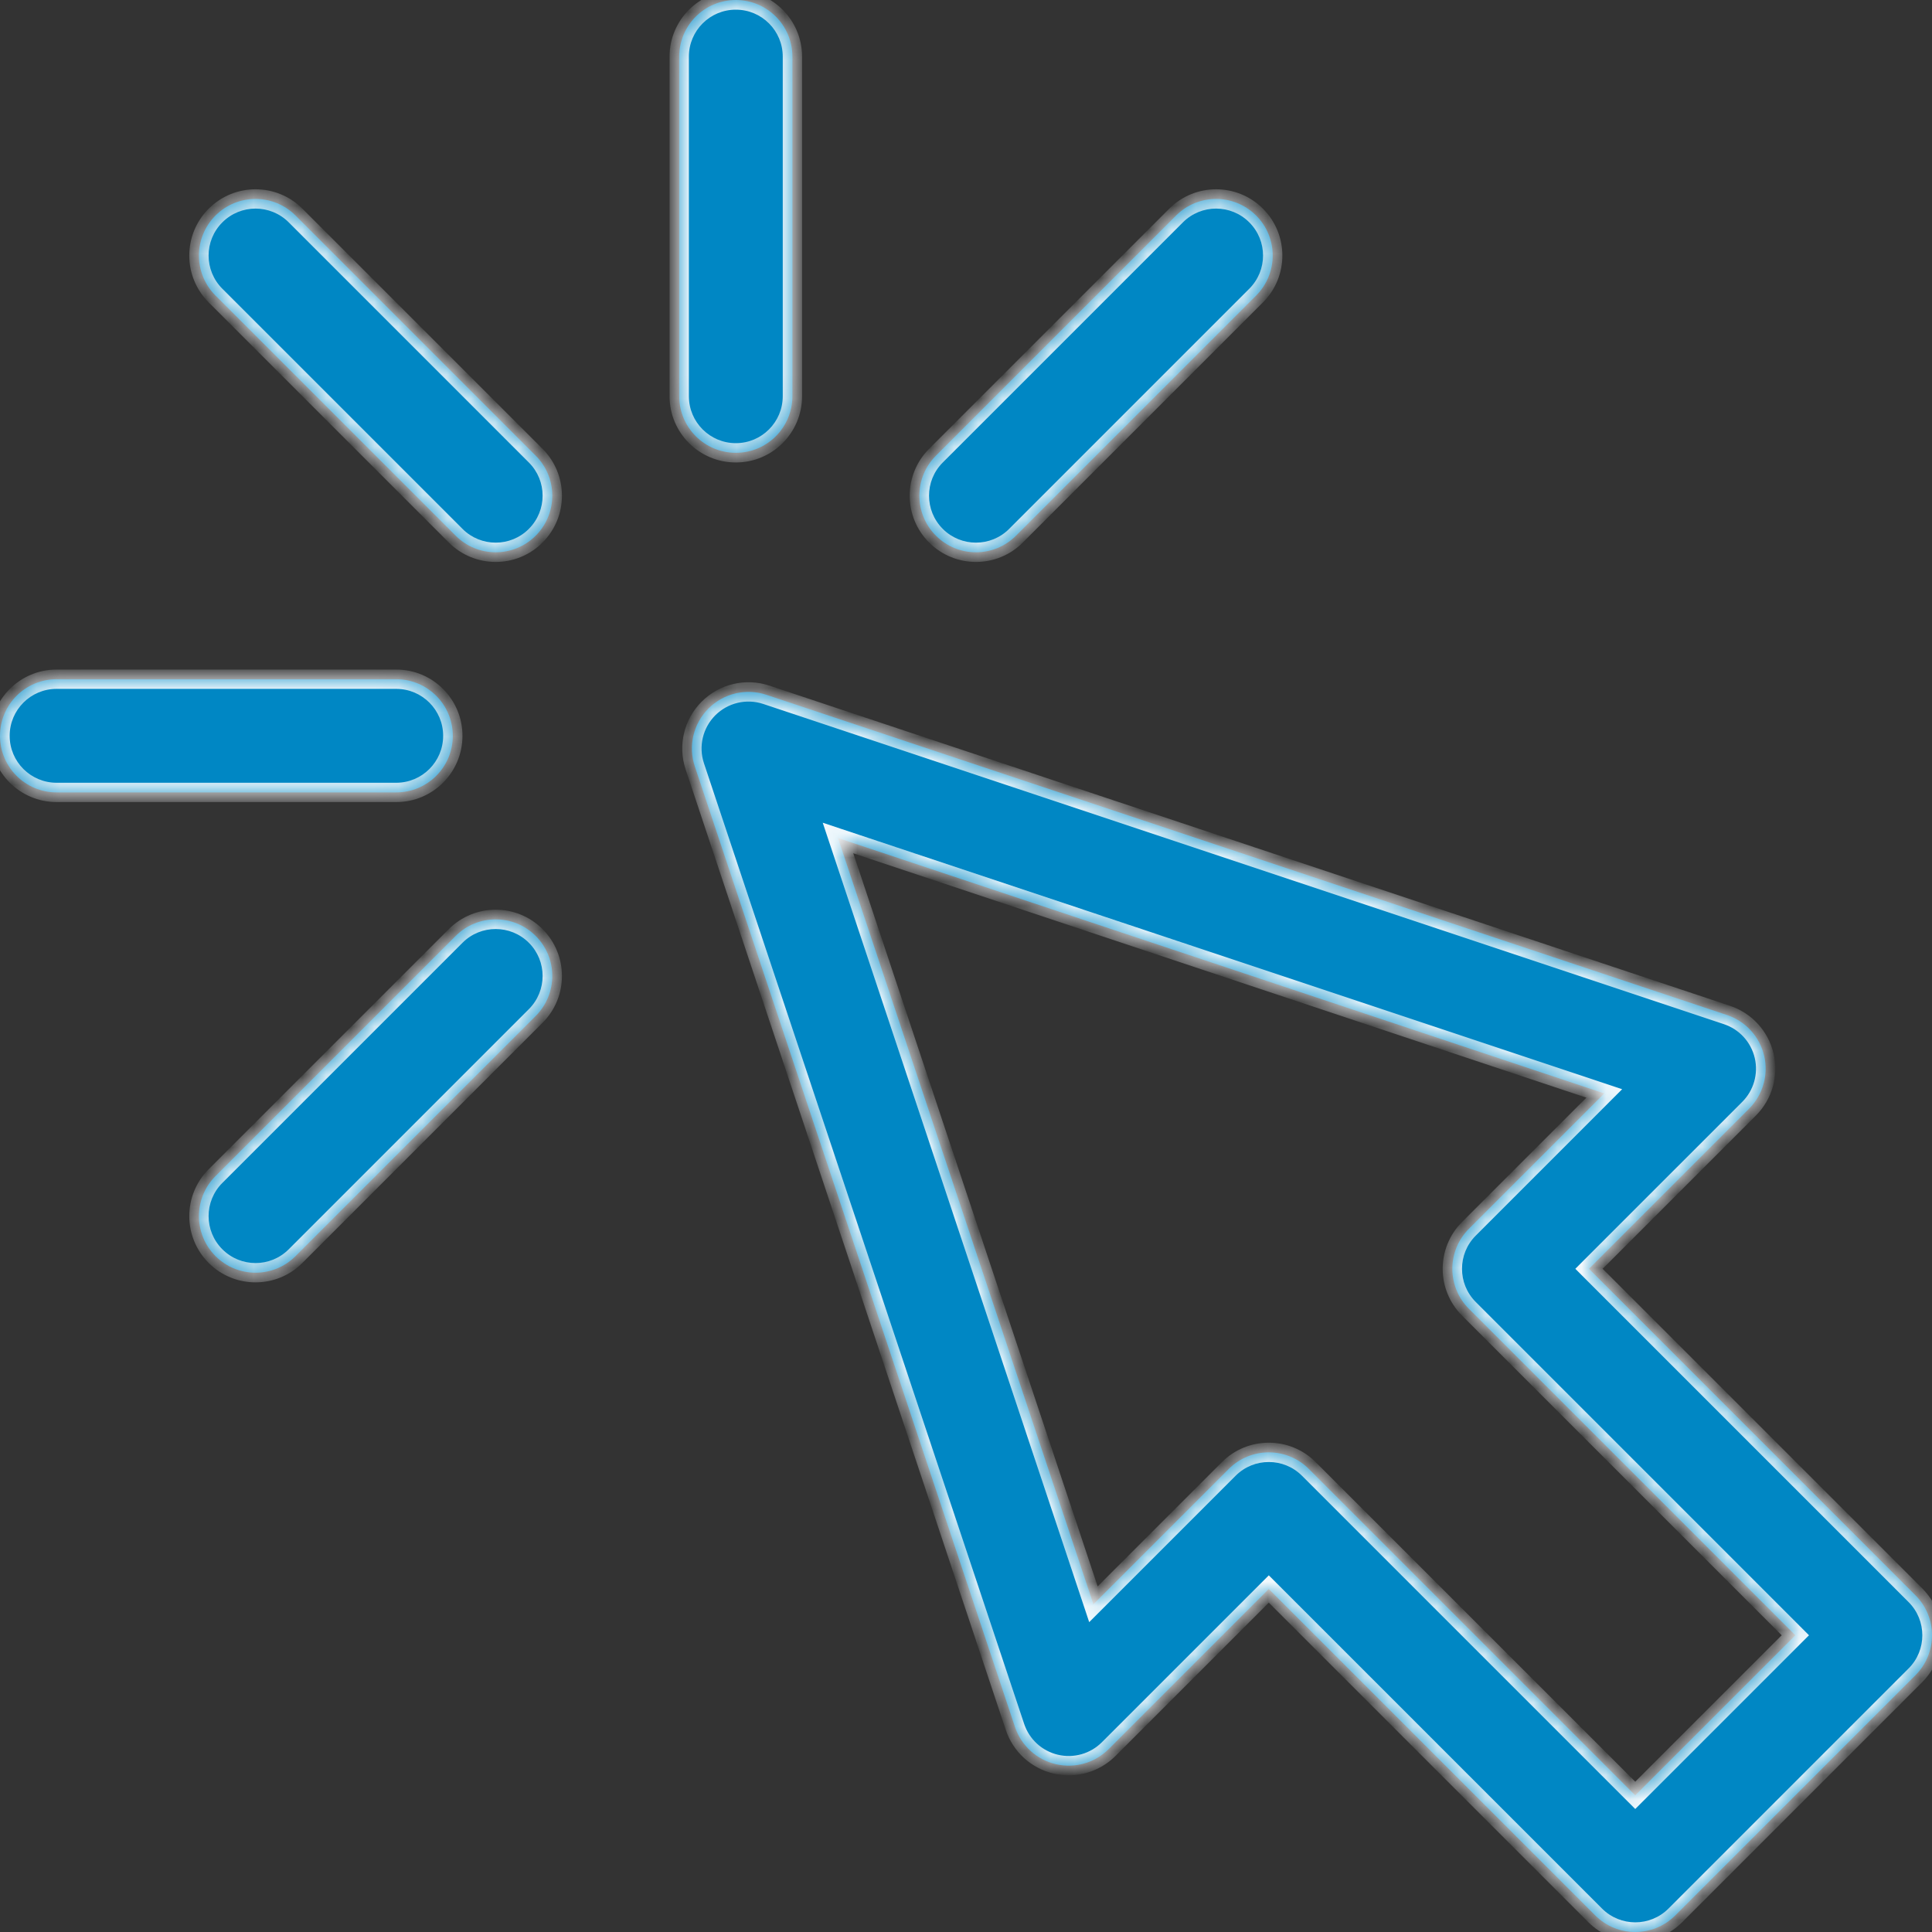
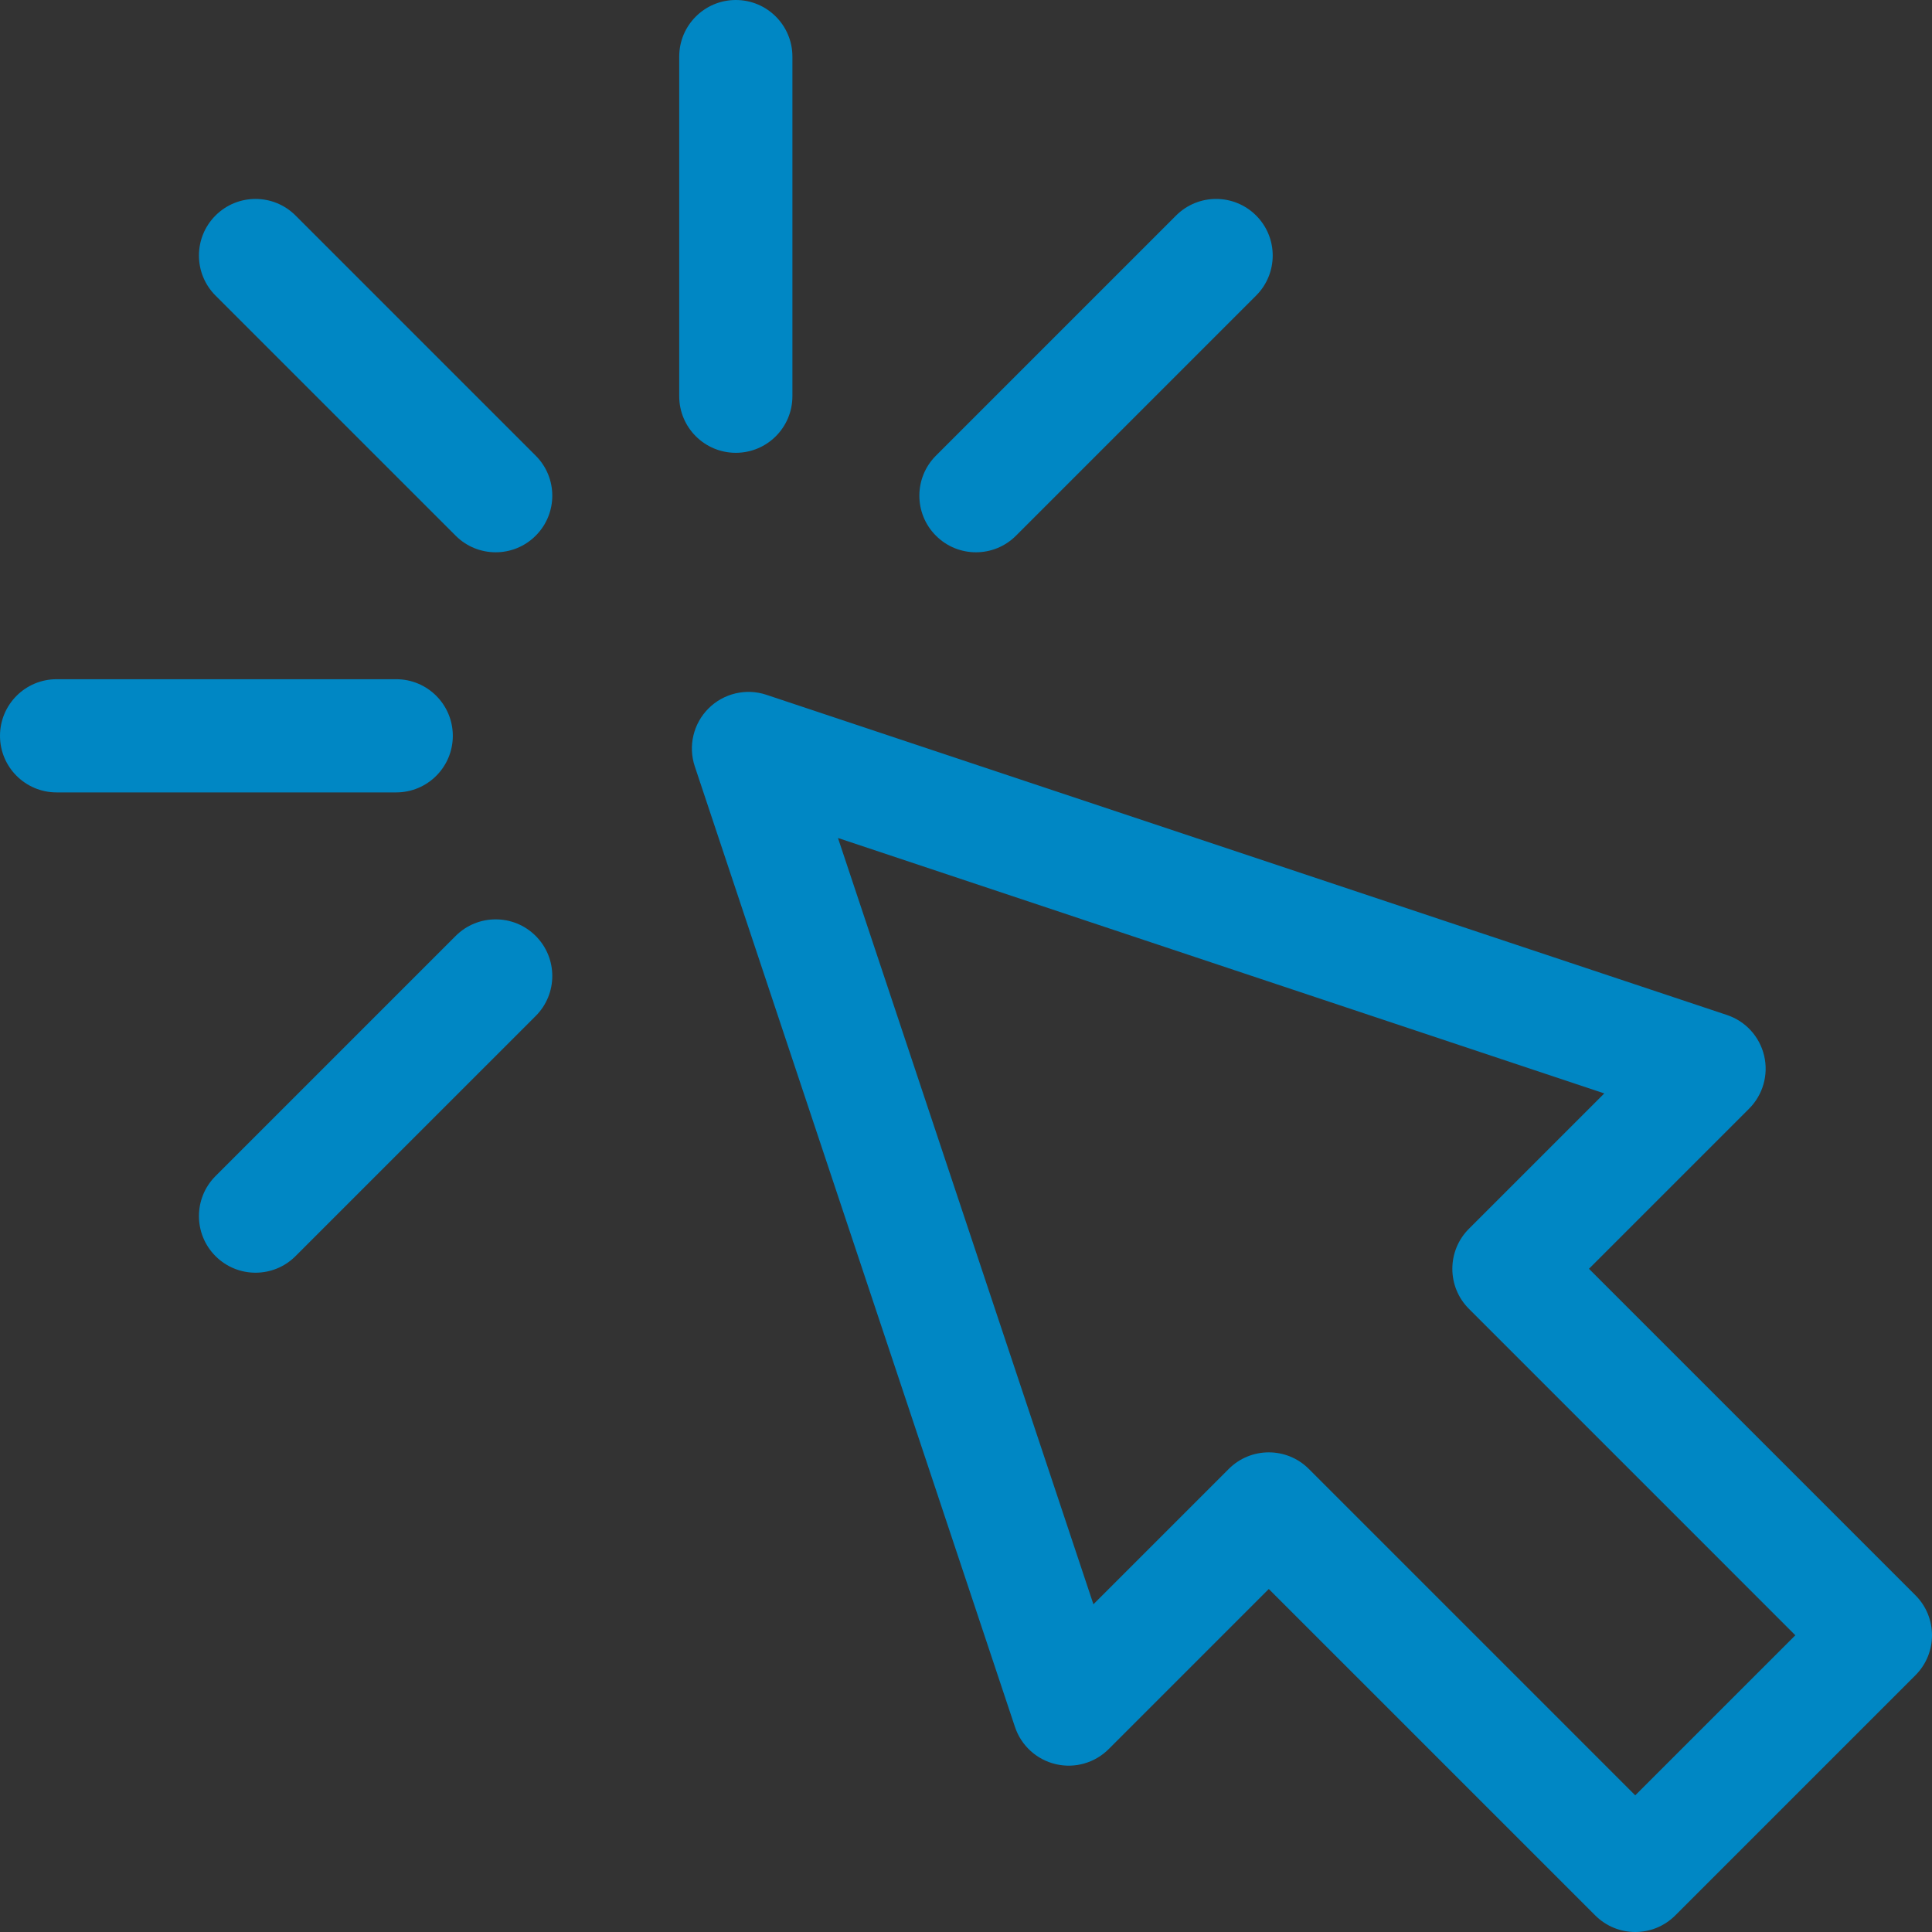
<svg xmlns="http://www.w3.org/2000/svg" width="80" height="80" viewBox="0 0 80 80" fill="none">
  <rect x="0" y="0" width="80" height="80" fill="#333333" stroke="none" />
  <mask id="path-1-inside-1" fill="white">
-     <path fill-rule="evenodd" clip-rule="evenodd" d="M32.812 16.406C32.812 17.701 31.763 18.75 30.469 18.75C29.174 18.75 28.125 17.701 28.125 16.406V2.344C28.125 1.049 29.174 0 30.469 0C31.763 0 32.812 1.049 32.812 2.344V16.406ZM65.796 52.538L79.313 66.055C80.229 66.971 80.229 68.454 79.313 69.37L69.37 79.313C68.912 79.771 68.312 80 67.712 80C67.113 80 66.513 79.771 66.055 79.313L52.538 65.797L45.909 72.426C45.335 73 44.504 73.237 43.713 73.049C42.923 72.863 42.285 72.28 42.028 71.51L28.77 31.735C28.489 30.893 28.709 29.964 29.336 29.337C29.964 28.709 30.893 28.489 31.735 28.77L71.51 42.029C72.28 42.285 72.863 42.923 73.049 43.714C73.236 44.504 73 45.335 72.425 45.909L65.796 52.538ZM54.195 60.825L67.712 74.341L74.341 67.713L60.825 54.196C59.909 53.281 59.91 51.795 60.825 50.881L66.43 45.276L34.699 34.7L45.276 66.43L50.881 60.825C51.796 59.91 53.28 59.91 54.195 60.825ZM12.238 8.924C11.323 8.009 9.839 8.009 8.924 8.924C8.009 9.839 8.009 11.323 8.924 12.239L18.868 22.182C19.783 23.098 21.267 23.098 22.182 22.182C23.098 21.267 23.098 19.783 22.182 18.868L12.238 8.924ZM8.924 48.699L18.868 38.755C19.783 37.84 21.267 37.84 22.182 38.755C23.098 39.67 23.098 41.154 22.182 42.07L12.238 52.013C11.323 52.929 9.839 52.929 8.924 52.013C8.009 51.098 8.009 49.614 8.924 48.699ZM42.07 22.182L52.013 12.239C52.929 11.323 52.929 9.839 52.013 8.924C51.098 8.009 49.614 8.009 48.699 8.924L38.755 18.868C37.84 19.783 37.84 21.267 38.755 22.182C39.67 23.098 41.154 23.098 42.07 22.182ZM16.406 28.125C17.701 28.125 18.75 29.174 18.75 30.469C18.75 31.763 17.701 32.812 16.406 32.812H2.344C1.049 32.812 0 31.763 0 30.469C0 29.174 1.049 28.125 2.344 28.125H16.406Z" />
-   </mask>
+     </mask>
  <path fill-rule="evenodd" clip-rule="evenodd" d="M32.812 16.406C32.812 17.701 31.763 18.75 30.469 18.75C29.174 18.75 28.125 17.701 28.125 16.406V2.344C28.125 1.049 29.174 0 30.469 0C31.763 0 32.812 1.049 32.812 2.344V16.406ZM65.796 52.538L79.313 66.055C80.229 66.971 80.229 68.454 79.313 69.37L69.37 79.313C68.912 79.771 68.312 80 67.712 80C67.113 80 66.513 79.771 66.055 79.313L52.538 65.797L45.909 72.426C45.335 73 44.504 73.237 43.713 73.049C42.923 72.863 42.285 72.28 42.028 71.51L28.77 31.735C28.489 30.893 28.709 29.964 29.336 29.337C29.964 28.709 30.893 28.489 31.735 28.77L71.51 42.029C72.28 42.285 72.863 42.923 73.049 43.714C73.236 44.504 73 45.335 72.425 45.909L65.796 52.538ZM54.195 60.825L67.712 74.341L74.341 67.713L60.825 54.196C59.909 53.281 59.91 51.795 60.825 50.881L66.43 45.276L34.699 34.7L45.276 66.43L50.881 60.825C51.796 59.91 53.28 59.91 54.195 60.825ZM12.238 8.924C11.323 8.009 9.839 8.009 8.924 8.924C8.009 9.839 8.009 11.323 8.924 12.239L18.868 22.182C19.783 23.098 21.267 23.098 22.182 22.182C23.098 21.267 23.098 19.783 22.182 18.868L12.238 8.924ZM8.924 48.699L18.868 38.755C19.783 37.84 21.267 37.84 22.182 38.755C23.098 39.67 23.098 41.154 22.182 42.07L12.238 52.013C11.323 52.929 9.839 52.929 8.924 52.013C8.009 51.098 8.009 49.614 8.924 48.699ZM42.07 22.182L52.013 12.239C52.929 11.323 52.929 9.839 52.013 8.924C51.098 8.009 49.614 8.009 48.699 8.924L38.755 18.868C37.84 19.783 37.84 21.267 38.755 22.182C39.67 23.098 41.154 23.098 42.07 22.182ZM16.406 28.125C17.701 28.125 18.75 29.174 18.75 30.469C18.75 31.763 17.701 32.812 16.406 32.812H2.344C1.049 32.812 0 31.763 0 30.469C0 29.174 1.049 28.125 2.344 28.125H16.406Z" fill="#0087C4" />
-   <path d="M79.313 66.055L79.03 66.338L79.03 66.338L79.313 66.055ZM65.796 52.538L65.513 52.255L65.231 52.538L65.513 52.821L65.796 52.538ZM79.313 69.37L79.031 69.087L79.313 69.37ZM69.37 79.313L69.087 79.031L69.087 79.031L69.37 79.313ZM66.055 79.313L65.772 79.596H65.772L66.055 79.313ZM52.538 65.797L52.821 65.514L52.538 65.231L52.256 65.514L52.538 65.797ZM45.909 72.426L45.626 72.143L45.626 72.143L45.909 72.426ZM43.713 73.049L43.806 72.66L43.805 72.66L43.713 73.049ZM42.028 71.51L41.649 71.636L41.649 71.636L42.028 71.51ZM28.77 31.735L29.15 31.608L29.15 31.608L28.77 31.735ZM29.336 29.337L29.619 29.619L29.619 29.619L29.336 29.337ZM31.735 28.77L31.608 29.15L31.608 29.15L31.735 28.77ZM71.51 42.029L71.383 42.408H71.383L71.51 42.029ZM73.049 43.714L72.66 43.805V43.805L73.049 43.714ZM72.425 45.909L72.708 46.192H72.708L72.425 45.909ZM67.712 74.341L67.429 74.624L67.712 74.907L67.995 74.624L67.712 74.341ZM54.195 60.825L53.913 61.108L53.913 61.108L54.195 60.825ZM74.341 67.713L74.624 67.995L74.907 67.713L74.624 67.43L74.341 67.713ZM60.825 54.196L61.108 53.913L61.108 53.913L60.825 54.196ZM60.825 50.881L61.108 51.164L61.108 51.164L60.825 50.881ZM66.43 45.276L66.712 45.559L67.17 45.102L66.556 44.897L66.43 45.276ZM34.699 34.7L34.826 34.32L34.067 34.067L34.32 34.826L34.699 34.7ZM45.276 66.43L44.897 66.556L45.101 67.17L45.559 66.713L45.276 66.43ZM50.881 60.825L51.164 61.108L51.164 61.108L50.881 60.825ZM12.238 8.924L11.956 9.207L11.956 9.207L12.238 8.924ZM8.924 12.239L9.207 11.956L8.924 12.239ZM18.868 22.182L19.151 21.9L19.151 21.899L18.868 22.182ZM22.182 22.182L21.899 21.899L21.899 21.9L22.182 22.182ZM22.182 18.868L22.465 18.585L22.182 18.868ZM18.868 38.755L19.151 39.038L19.151 39.038L18.868 38.755ZM8.924 48.699L9.207 48.982L8.924 48.699ZM22.182 42.07L22.465 42.352L22.182 42.07ZM12.238 52.013L11.956 51.73L11.956 51.73L12.238 52.013ZM8.924 52.013L9.207 51.73L9.207 51.73L8.924 52.013ZM52.013 12.239L51.73 11.956L52.013 12.239ZM42.07 22.182L41.787 21.899L41.787 21.9L42.07 22.182ZM52.013 8.924L51.73 9.207L51.73 9.207L52.013 8.924ZM48.699 8.924L48.982 9.207L48.699 8.924ZM38.755 18.868L38.472 18.585L38.755 18.868ZM38.755 22.182L39.038 21.9L39.038 21.899L38.755 22.182ZM30.469 19.15C31.984 19.15 33.212 17.922 33.212 16.406H32.412C32.412 17.48 31.542 18.35 30.469 18.35V19.15ZM27.725 16.406C27.725 17.922 28.953 19.15 30.469 19.15V18.35C29.395 18.35 28.525 17.48 28.525 16.406H27.725ZM27.725 2.344V16.406H28.525V2.344H27.725ZM30.469 -0.4C28.953 -0.4 27.725 0.828 27.725 2.344H28.525C28.525 1.27 29.395 0.4 30.469 0.4V-0.4ZM33.212 2.344C33.212 0.828 31.984 -0.4 30.469 -0.4V0.4C31.542 0.4 32.412 1.27 32.412 2.344H33.212ZM33.212 16.406V2.344H32.412V16.406H33.212ZM79.596 65.772L66.079 52.255L65.513 52.821L79.03 66.338L79.596 65.772ZM79.596 69.653C80.668 68.581 80.668 66.844 79.596 65.772L79.03 66.338C79.79 67.097 79.79 68.328 79.031 69.087L79.596 69.653ZM69.653 79.596L79.596 69.653L79.031 69.087L69.087 79.031L69.653 79.596ZM67.712 80.4C68.414 80.4 69.117 80.132 69.653 79.596L69.087 79.031C68.707 79.41 68.21 79.6 67.712 79.6V80.4ZM65.772 79.596C66.308 80.132 67.011 80.4 67.712 80.4V79.6C67.215 79.6 66.718 79.41 66.338 79.031L65.772 79.596ZM52.256 66.08L65.772 79.596L66.338 79.031L52.821 65.514L52.256 66.08ZM46.192 72.709L52.821 66.08L52.256 65.514L45.626 72.143L46.192 72.709ZM43.621 73.439C44.547 73.658 45.52 73.381 46.192 72.709L45.626 72.143C45.15 72.62 44.461 72.815 43.806 72.66L43.621 73.439ZM41.649 71.636C41.95 72.538 42.696 73.22 43.622 73.439L43.805 72.66C43.15 72.505 42.621 72.022 42.408 71.383L41.649 71.636ZM28.391 31.861L41.649 71.636L42.408 71.383L29.15 31.608L28.391 31.861ZM29.054 29.054C28.319 29.789 28.062 30.875 28.391 31.861L29.15 31.608C28.917 30.91 29.099 30.14 29.619 29.619L29.054 29.054ZM31.861 28.391C30.876 28.062 29.788 28.319 29.054 29.054L29.619 29.619C30.14 29.099 30.91 28.917 31.608 29.15L31.861 28.391ZM71.636 41.649L31.861 28.391L31.608 29.15L71.383 42.408L71.636 41.649ZM73.439 43.622C73.22 42.696 72.538 41.95 71.636 41.649L71.383 42.408C72.022 42.621 72.505 43.15 72.66 43.805L73.439 43.622ZM72.708 46.192C73.381 45.52 73.657 44.547 73.439 43.622L72.66 43.805C72.815 44.461 72.619 45.15 72.143 45.626L72.708 46.192ZM66.079 52.821L72.708 46.192L72.143 45.626L65.513 52.255L66.079 52.821ZM67.995 74.059L54.478 60.542L53.913 61.108L67.429 74.624L67.995 74.059ZM74.059 67.43L67.429 74.059L67.995 74.624L74.624 67.995L74.059 67.43ZM60.542 54.478L74.059 67.995L74.624 67.43L61.108 53.913L60.542 54.478ZM60.542 50.598C59.471 51.669 59.47 53.407 60.542 54.478L61.108 53.913C60.349 53.154 60.349 51.922 61.108 51.164L60.542 50.598ZM66.147 44.993L60.542 50.598L61.108 51.164L66.712 45.559L66.147 44.993ZM34.573 35.079L66.303 45.656L66.556 44.897L34.826 34.32L34.573 35.079ZM45.656 66.303L35.079 34.573L34.32 34.826L44.897 66.556L45.656 66.303ZM50.598 60.542L44.993 66.147L45.559 66.713L51.164 61.108L50.598 60.542ZM54.478 60.542C53.407 59.471 51.669 59.471 50.598 60.542L51.164 61.108C51.923 60.349 53.154 60.349 53.913 61.108L54.478 60.542ZM9.207 9.207C9.966 8.448 11.197 8.448 11.956 9.207L12.521 8.641C11.45 7.57 9.713 7.57 8.641 8.641L9.207 9.207ZM9.207 11.956C8.448 11.197 8.448 9.966 9.207 9.207L8.641 8.641C7.57 9.713 7.57 11.45 8.641 12.521L9.207 11.956ZM19.151 21.899L9.207 11.956L8.641 12.521L18.585 22.465L19.151 21.899ZM21.899 21.9C21.14 22.659 19.91 22.659 19.151 21.9L18.585 22.465C19.656 23.537 21.394 23.537 22.465 22.465L21.899 21.9ZM21.899 19.151C22.658 19.91 22.658 21.14 21.899 21.899L22.465 22.465C23.537 21.394 23.537 19.657 22.465 18.585L21.899 19.151ZM11.956 9.207L21.899 19.151L22.465 18.585L12.521 8.641L11.956 9.207ZM18.585 38.472L8.641 48.416L9.207 48.982L19.151 39.038L18.585 38.472ZM22.465 38.472C21.393 37.401 19.656 37.401 18.585 38.472L19.151 39.038C19.909 38.279 21.14 38.279 21.899 39.038L22.465 38.472ZM22.465 42.352C23.537 41.281 23.537 39.544 22.465 38.472L21.899 39.038C22.658 39.797 22.658 41.028 21.899 41.787L22.465 42.352ZM12.521 52.296L22.465 42.352L21.899 41.787L11.956 51.73L12.521 52.296ZM8.641 52.296C9.712 53.368 11.45 53.368 12.521 52.296L11.956 51.73C11.197 52.49 9.966 52.49 9.207 51.73L8.641 52.296ZM8.641 48.416C7.57 49.487 7.57 51.225 8.641 52.296L9.207 51.73C8.448 50.971 8.448 49.741 9.207 48.982L8.641 48.416ZM51.73 11.956L41.787 21.899L42.352 22.465L52.296 12.521L51.73 11.956ZM51.73 9.207C52.49 9.966 52.49 11.197 51.73 11.956L52.296 12.521C53.368 11.45 53.368 9.713 52.296 8.641L51.73 9.207ZM48.982 9.207C49.741 8.448 50.972 8.448 51.73 9.207L52.296 8.641C51.225 7.57 49.487 7.57 48.416 8.641L48.982 9.207ZM39.038 19.151L48.982 9.207L48.416 8.641L38.472 18.585L39.038 19.151ZM39.038 21.899C38.279 21.14 38.279 19.91 39.038 19.151L38.472 18.585C37.401 19.657 37.401 21.394 38.472 22.465L39.038 21.899ZM41.787 21.9C41.028 22.659 39.797 22.659 39.038 21.9L38.472 22.465C39.544 23.537 41.281 23.537 42.352 22.465L41.787 21.9ZM19.15 30.469C19.15 28.953 17.922 27.725 16.406 27.725V28.525C17.48 28.525 18.35 29.395 18.35 30.469H19.15ZM16.406 33.212C17.922 33.212 19.15 31.984 19.15 30.469H18.35C18.35 31.542 17.48 32.412 16.406 32.412V33.212ZM2.344 33.212H16.406V32.412H2.344V33.212ZM-0.4 30.469C-0.4 31.984 0.828 33.212 2.344 33.212V32.412C1.27 32.412 0.4 31.542 0.4 30.469H-0.4ZM2.344 27.725C0.828 27.725 -0.4 28.953 -0.4 30.469H0.4C0.4 29.395 1.27 28.525 2.344 28.525V27.725ZM16.406 27.725H2.344V28.525H16.406V27.725Z" fill="#FAFDFF" mask="url(#path-1-inside-1)" />
</svg>